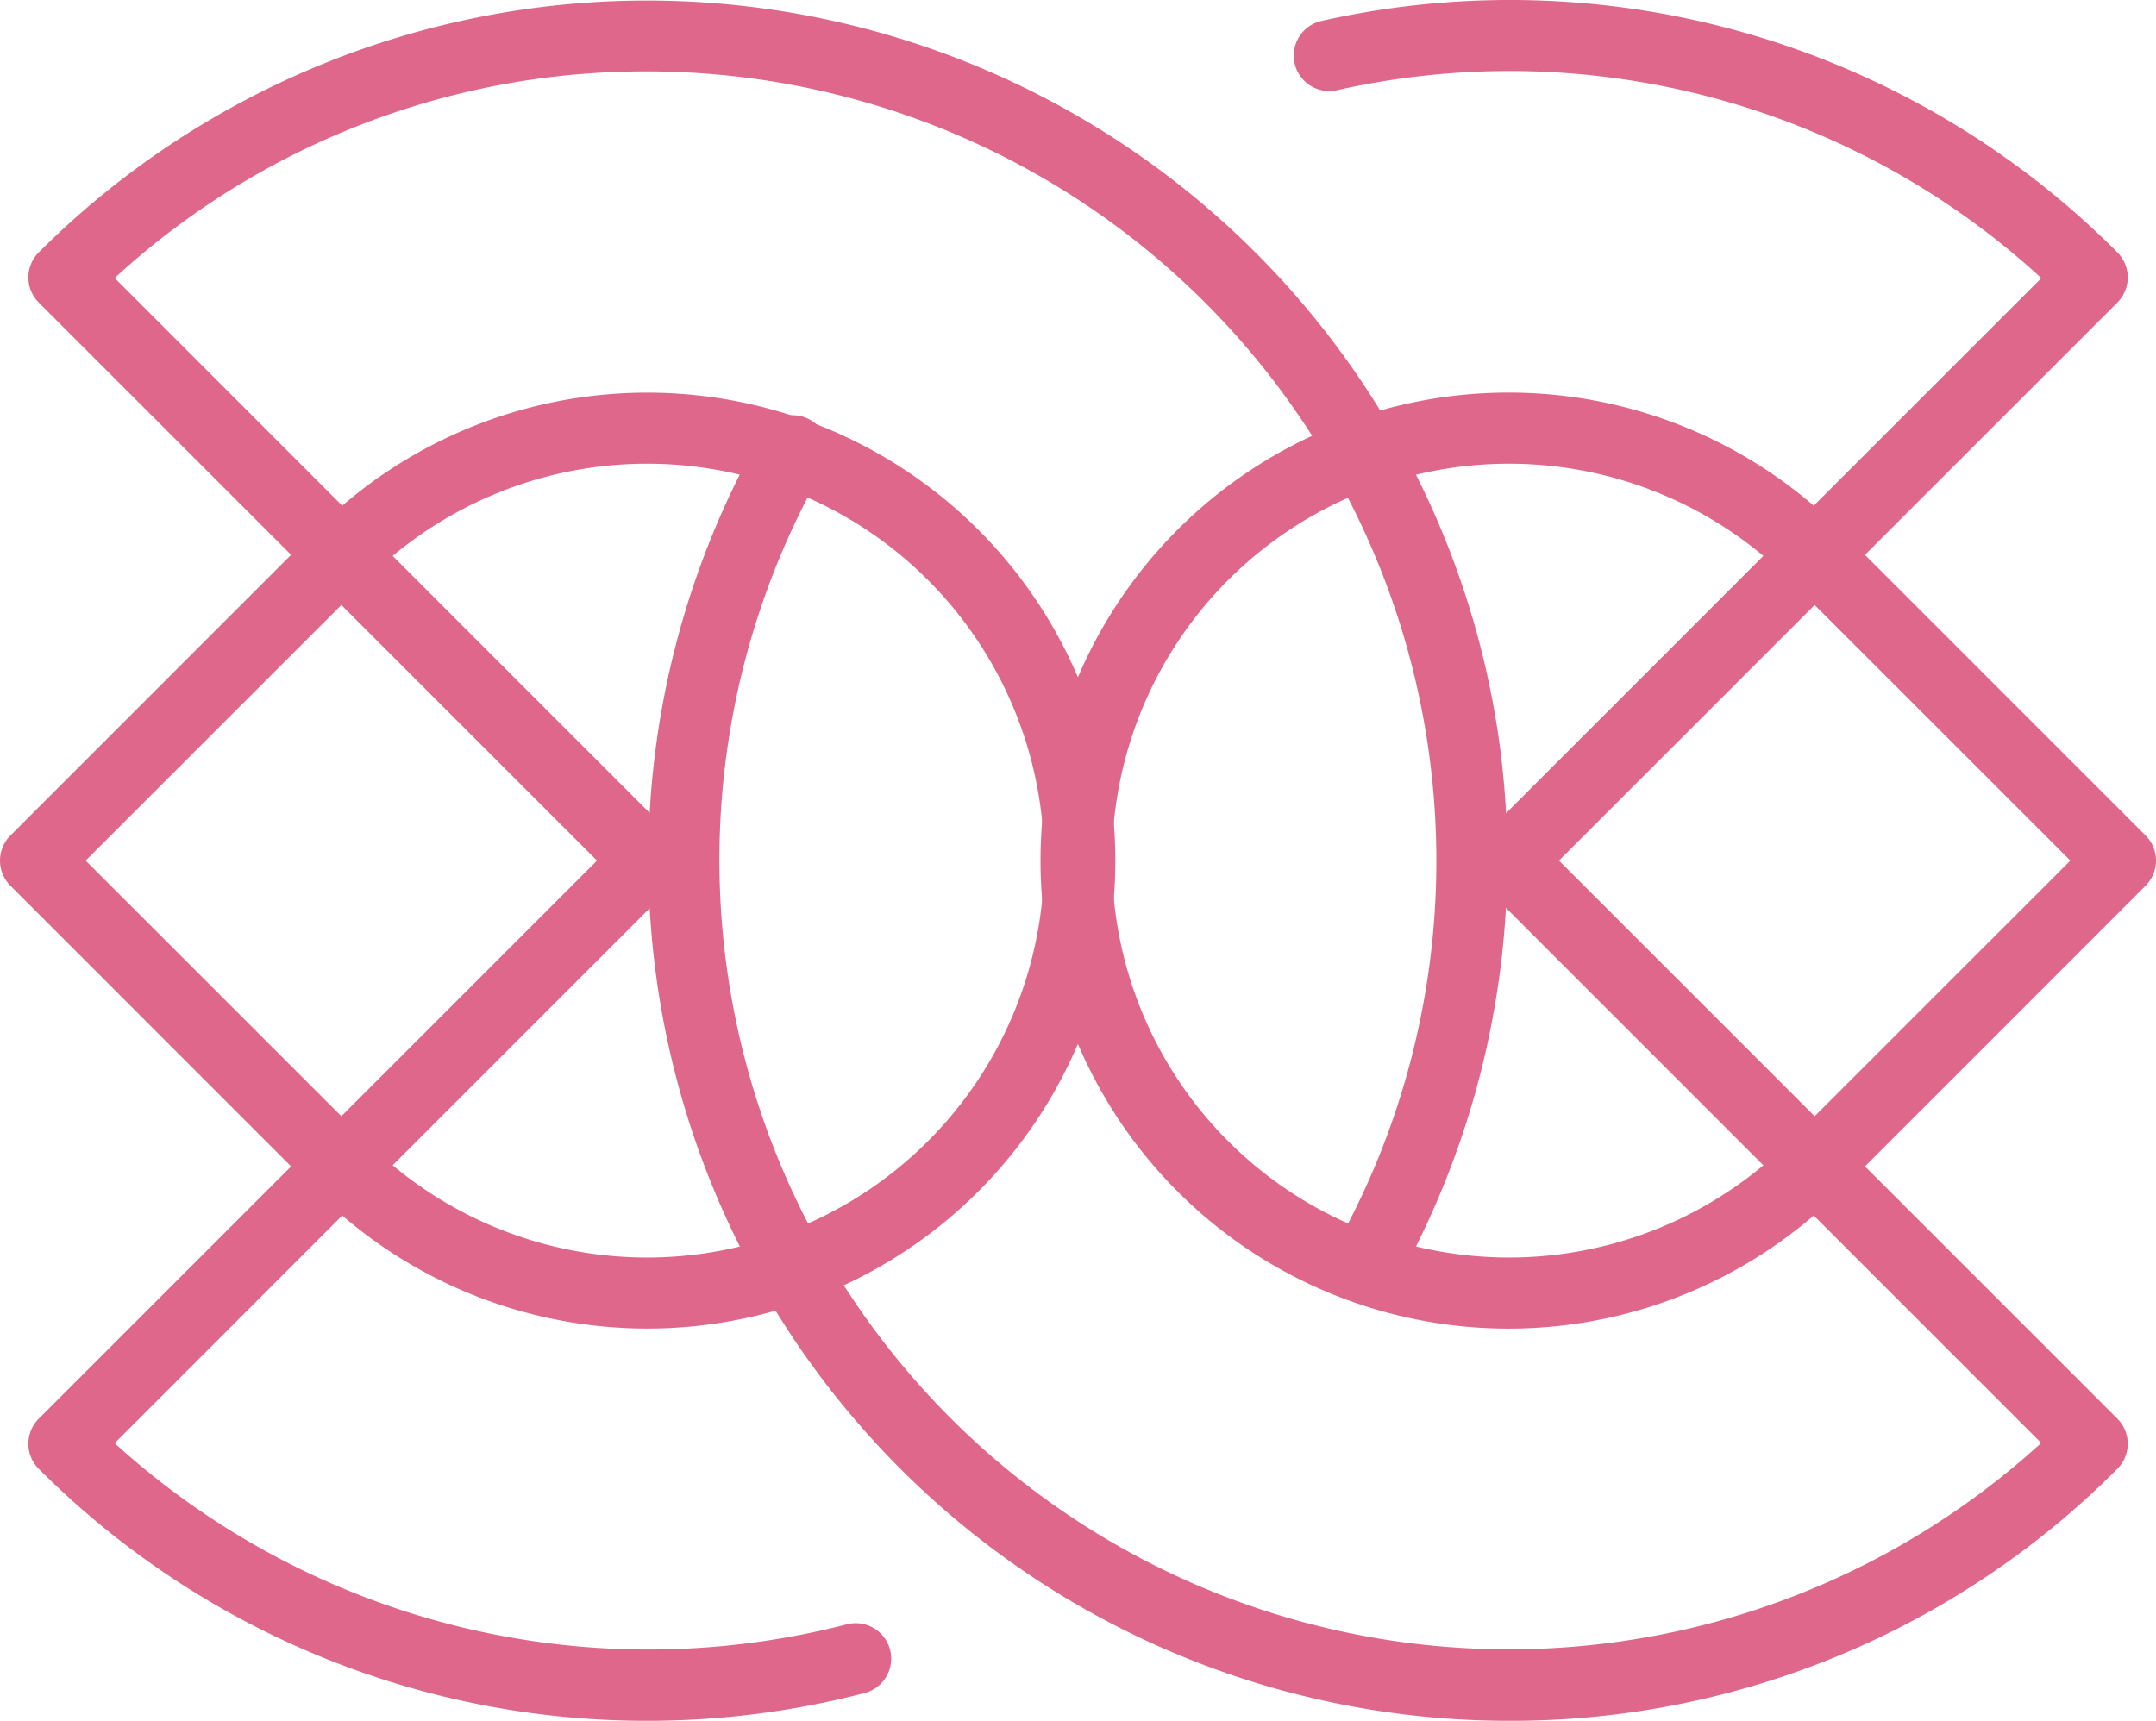
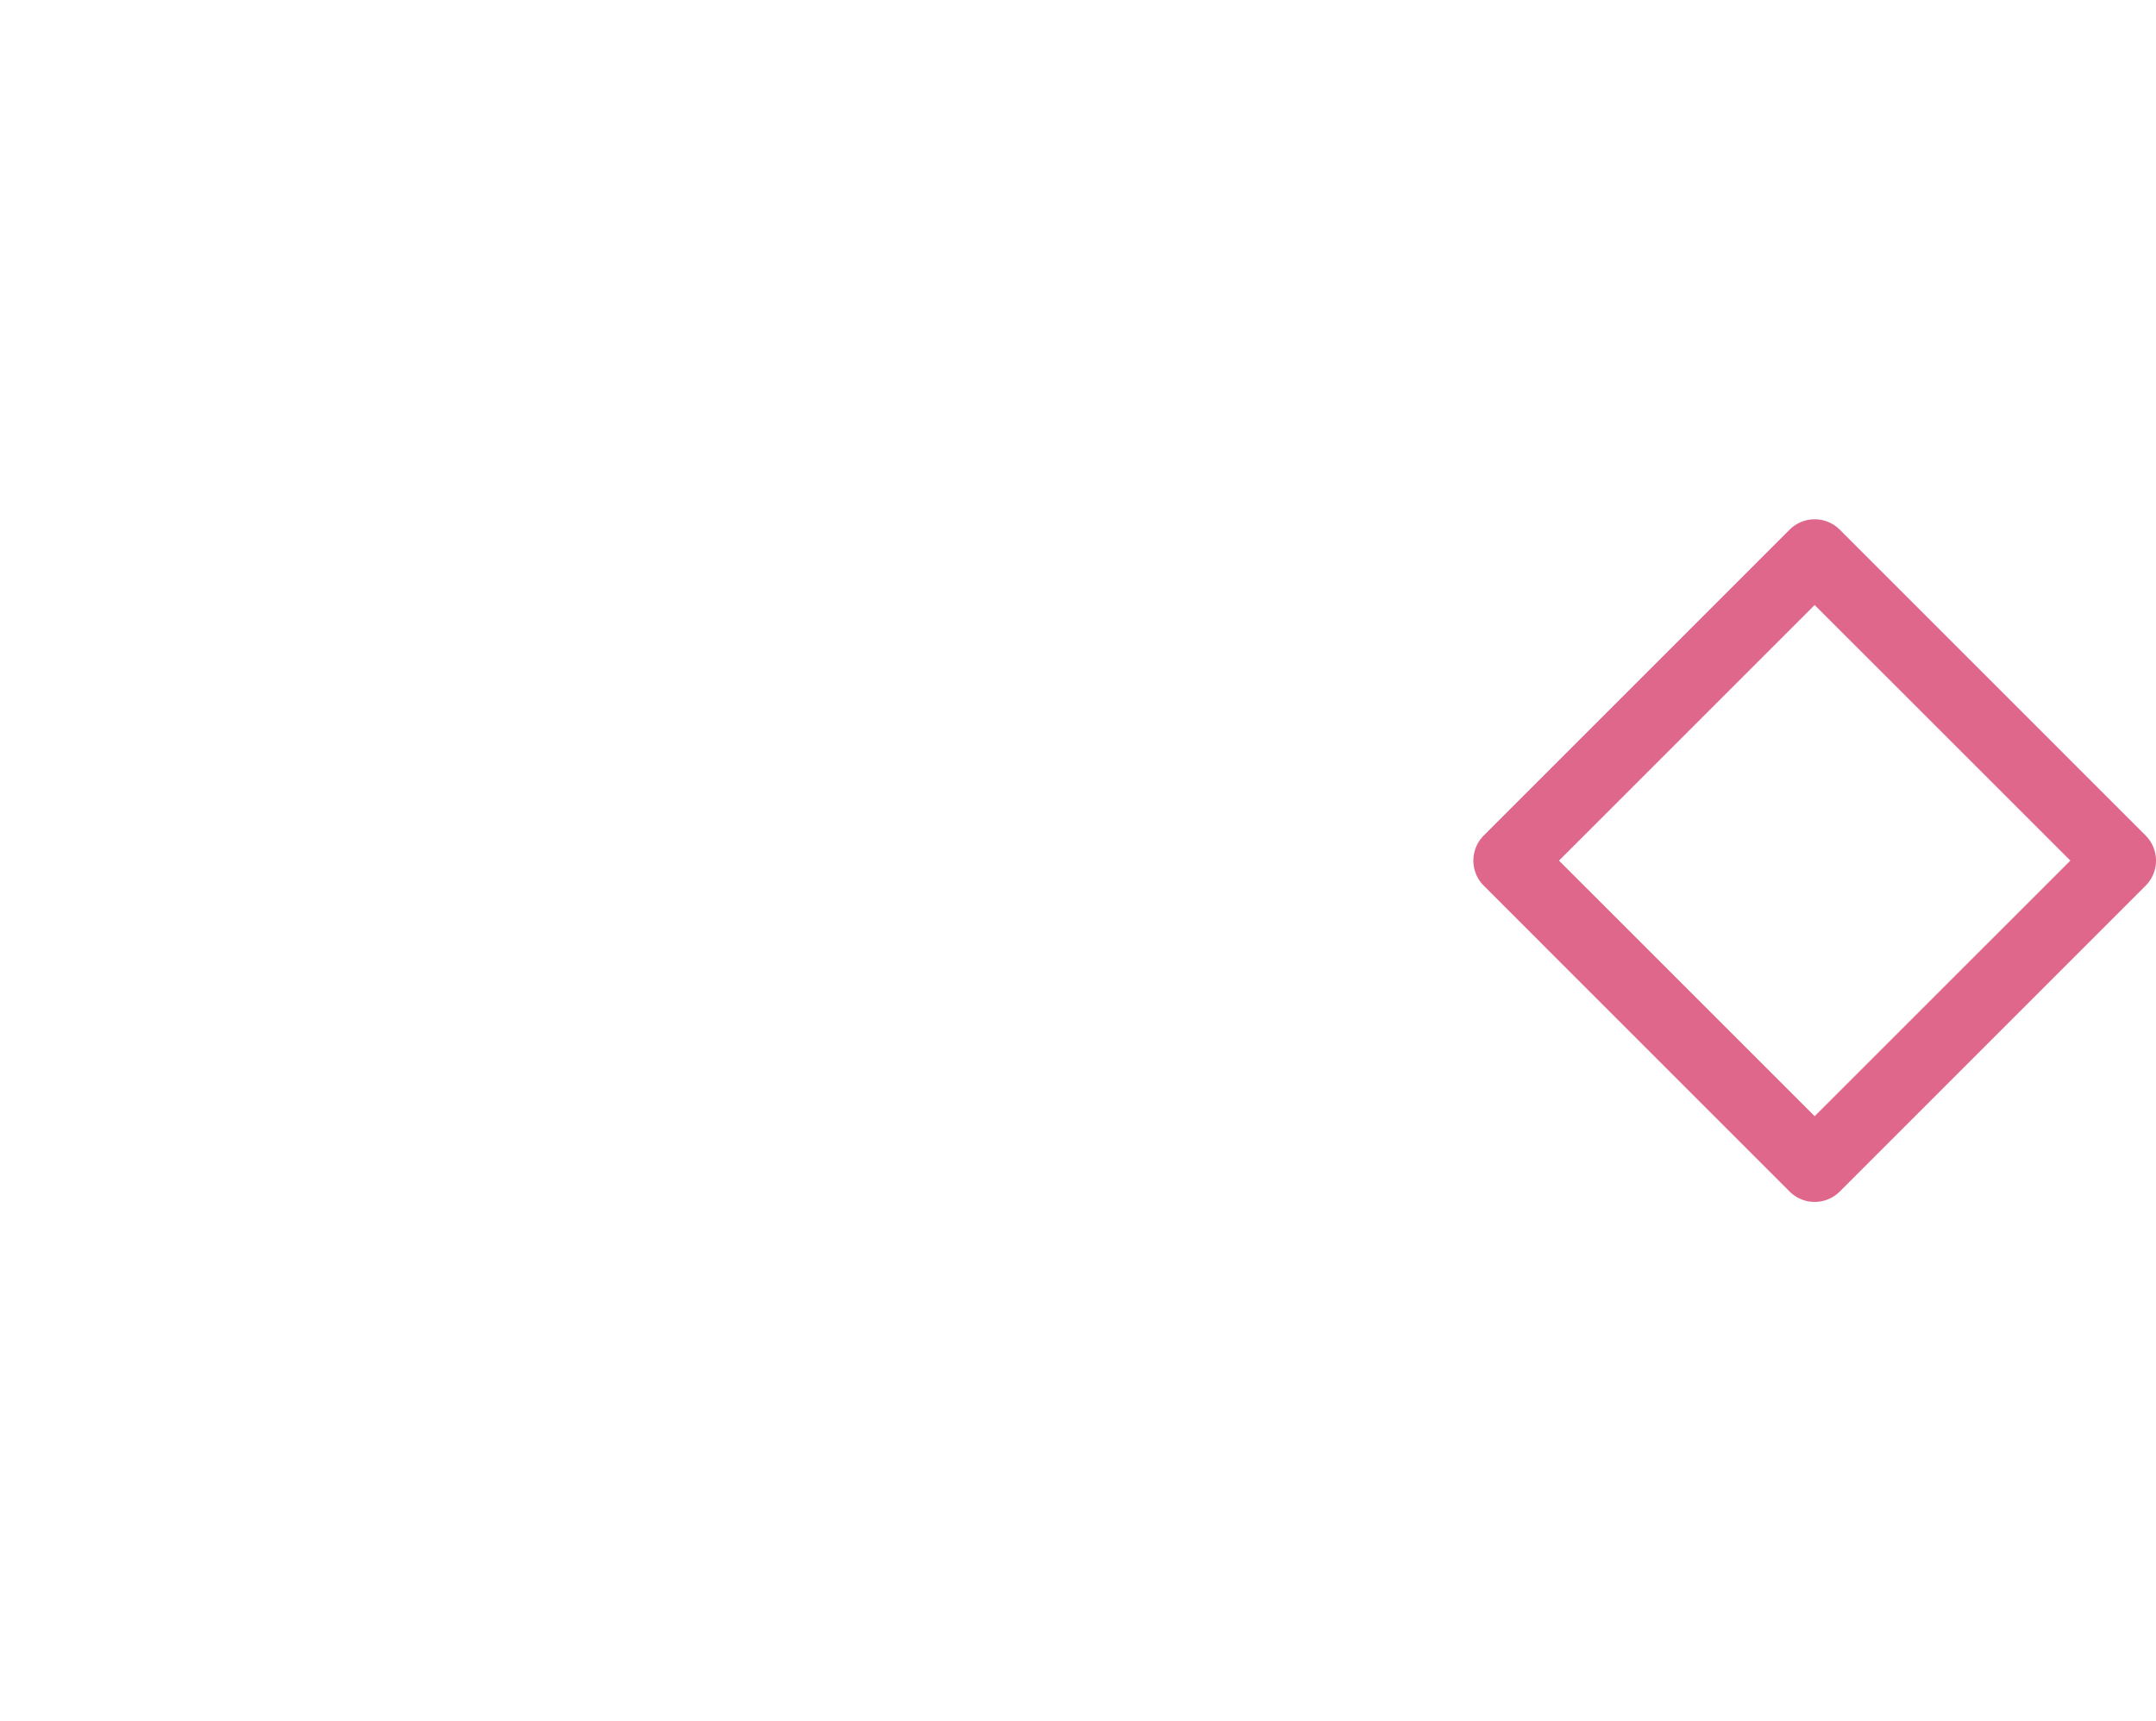
<svg xmlns="http://www.w3.org/2000/svg" height="290.911" viewBox="0 0 364.409 290.911" width="364.409" fill="#df678c">
-   <path d="m255.025 290.91a145.45 145.45 0 0 1 -126.44-217.32 6 6 0 1 1 10.42 5.9 133.44 133.44 0 0 0 206 164.45l-38.44-38.45a79.12 79.12 0 1 1 0-120l38.47-38.47a132.87 132.87 0 0 0 -119.23-31.73 6 6 0 0 1 -2.6-11.71 144.86 144.86 0 0 1 134.67 39.08 6 6 0 0 1 0 8.49l-46.89 46.89a6 6 0 0 1 -8.49 0 67.1 67.1 0 1 0 0 94.9 6 6 0 0 1 8.49 0l46.89 46.89a6 6 0 0 1 0 8.49 144.47 144.47 0 0 1 -102.85 42.59z" fill="#df678c" />
  <path d="m306.715 203.19a6 6 0 0 1 -4.24-1.76l-51.69-51.7a6 6 0 0 1 0-8.48l51.69-51.7a6 6 0 0 1 8.49 0l51.69 51.7a6 6 0 0 1 0 8.48l-51.69 51.7a6 6 0 0 1 -4.25 1.76zm-43.21-57.7 43.21 43.21 43.22-43.21-43.22-43.21z" fill="#df678c" />
-   <path d="m109.385 290.91a145.14 145.14 0 0 1 -102.83-42.59 6 6 0 0 1 0-8.49l46.89-46.89a6 6 0 0 1 8.49 0 67.1 67.1 0 1 0 0-94.9 6 6 0 0 1 -8.49 0l-46.89-46.89a6 6 0 0 1 0-8.49 145.44 145.44 0 0 1 247 83.85 146.42 146.42 0 0 1 -17.28 90 6 6 0 1 1 -10.46-5.87 133.46 133.46 0 0 0 -116.43-198.57 132.48 132.48 0 0 0 -90 34.93l38.46 38.49a79.11 79.11 0 1 1 0 120l-38.46 38.49a134.08 134.08 0 0 0 123.82 30.6 6.001 6.001 0 0 1 3 11.62 146.12 146.12 0 0 1 -36.82 4.71z" fill="#df678c" />
-   <path d="m57.695 203.19a6 6 0 0 1 -4.25-1.76l-51.69-51.7a6 6 0 0 1 0-8.48l51.69-51.7a6 6 0 0 1 4.25-1.76 6 6 0 0 1 4.24 1.76l51.69 51.7a6 6 0 0 1 0 8.48l-51.69 51.7a6 6 0 0 1 -4.24 1.76zm-43.22-57.7 43.22 43.21 43.21-43.21-43.21-43.21z" fill="#df678c" />
</svg>